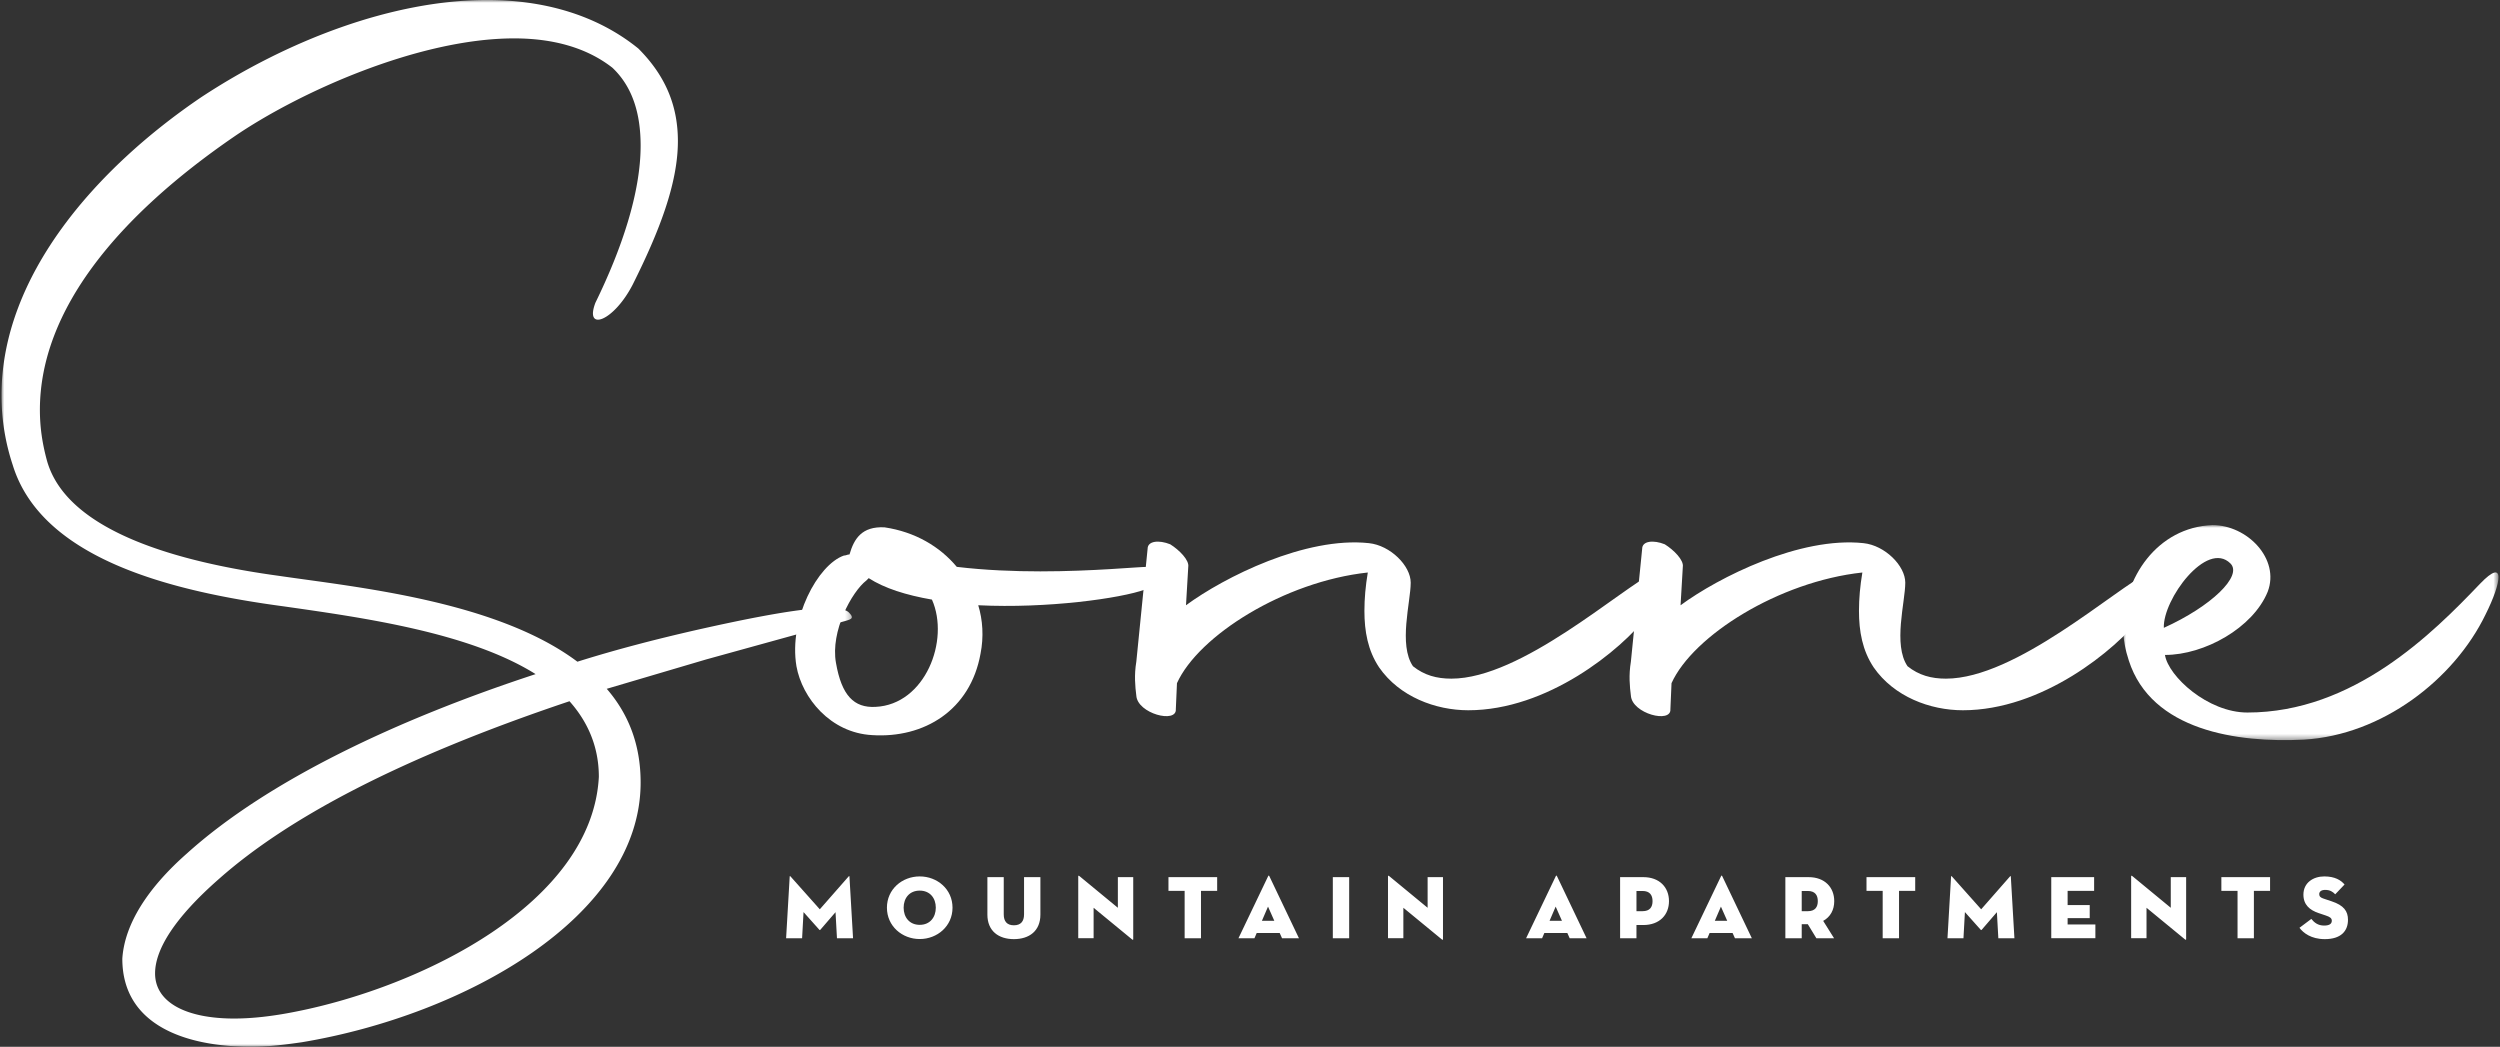
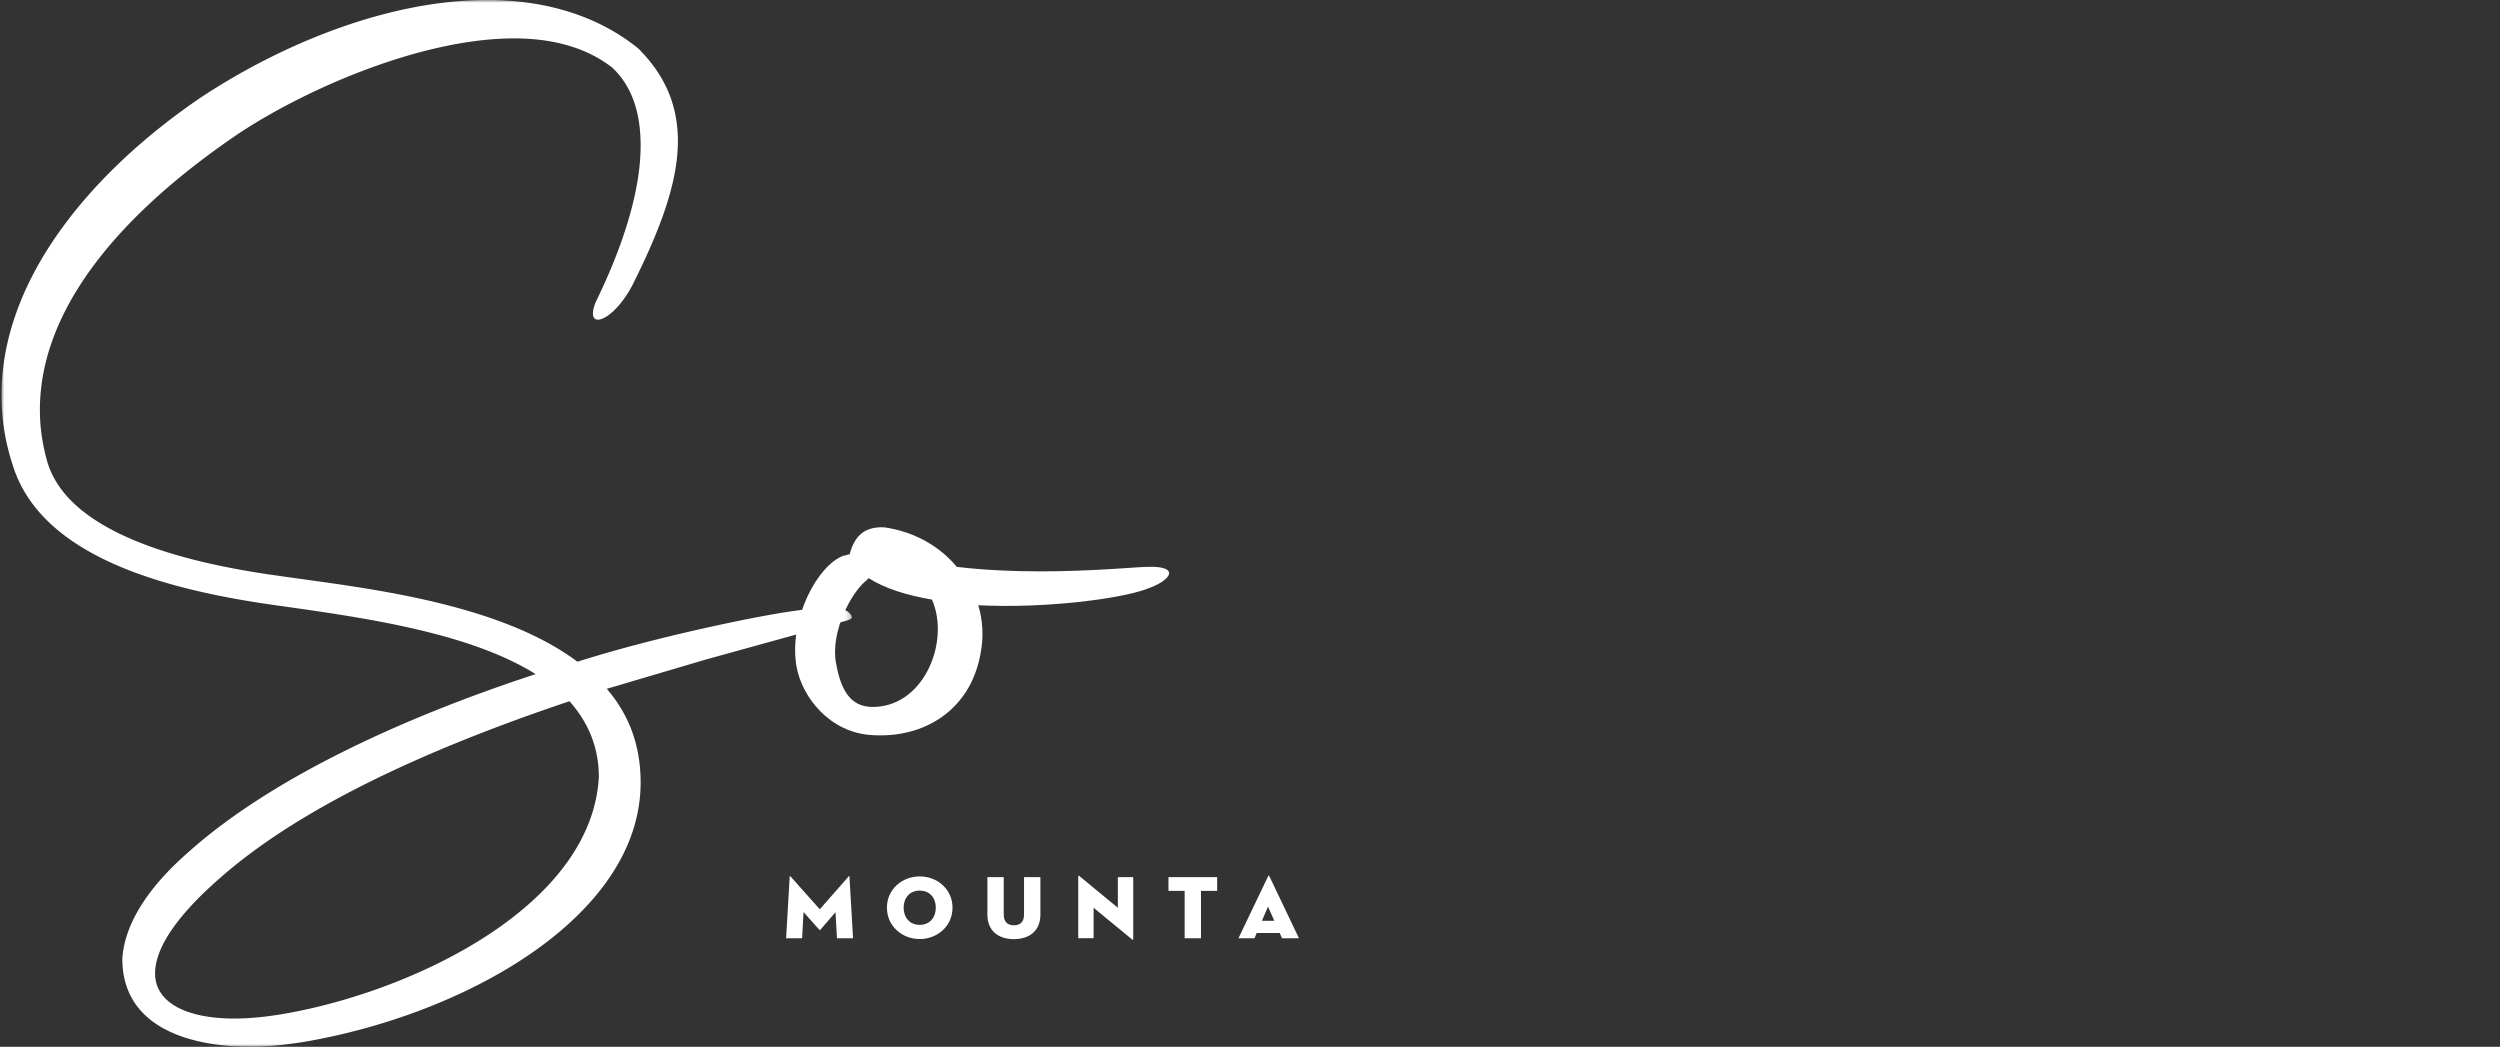
<svg xmlns="http://www.w3.org/2000/svg" xmlns:xlink="http://www.w3.org/1999/xlink" width="449" height="188" viewBox="0 0 449 188">
  <rect x="0" y="0" width="449" height="188" fill="#333333" stroke="none" />
  <defs>
    <path id="kr6eqxpdwa" d="M0 0h152.737v188H0z" />
-     <path id="q6w15qch1c" d="M0 0h67.407v38.623H0z" />
-     <path id="tpz30edgse" d="M0 188h448.46V0H0z" />
  </defs>
  <g transform="translate(.27)" fill="none" fill-rule="evenodd">
    <mask id="n756pu4phb" fill="#fff">
      <use xlink:href="#kr6eqxpdwa" />
    </mask>
    <path d="M102.01 125.941c-30.826 10.344-50.7 21.093-62.869 31.84-8.112 7.099-11.559 12.777-11.559 17.037 0 5.272 5.679 8.112 14.196 8.112 3.244 0 6.895-.406 10.952-1.218 22.713-4.46 53.336-19.468 54.553-42.182 0-5.476-2.027-9.938-5.272-13.589m1.418-7.098c7.099-2.23 14.197-4.056 21.296-5.679 18.86-4.258 25.553-4.664 27.378-3.244 1.015 1.014.812 1.217-.608 1.623l-24.945 6.895-17.847 5.273c3.853 4.46 6.085 9.937 6.085 16.832 0 24.134-31.638 41.779-60.843 46.645-2.838.407-5.88.812-9.125.812-11.357 0-23.12-3.65-23.12-15.82.405-6.286 4.664-12.776 11.56-18.86 14.602-13.182 37.924-24.134 62.666-32.246-11.966-7.503-31.029-10.14-45.226-12.168-19.67-2.636-43.399-8.315-48.672-25.351A39.71 39.71 0 0 1 0 70.982c0-21.498 17.035-40.764 35.896-53.54C51.31 7.3 70.17-.002 87.206-.002c10.14 0 19.672 2.638 27.175 8.722 5.07 5.07 7.099 10.545 7.099 16.63 0 7.706-3.448 16.426-8.112 25.755-3.448 6.694-8.72 8.519-6.692 3.246 4.663-9.532 8.112-19.672 8.112-28.19 0-5.679-1.42-10.546-5.07-13.994-4.665-3.65-10.75-5.272-17.645-5.272-17.238 0-38.736 9.734-50.295 17.644C21.092 38.736 6.895 55.568 6.895 73.619c0 3.041.406 5.88 1.218 8.922 3.447 12.98 23.93 18.456 41.777 20.89 13.79 2.027 38.938 4.461 53.54 15.412" fill="#FFF" mask="url(#n756pu4phb)" />
    <path d="M149.87 119.047c1.013 5.88 3.244 8.112 7.098 7.909 8.923-.406 13.384-11.966 10.14-19.267-4.665-.81-8.518-2.028-11.357-3.854l-.406.408c-2.637 2.027-6.49 9.125-5.476 14.804m25.554-10.344c.81 2.636 1.014 5.679.406 8.72-1.825 10.141-10.14 15.211-19.47 14.603-7.503-.406-12.573-6.692-13.587-12.37-1.42-8.52 3.852-18.253 8.517-19.876.406 0 .609-.202 1.014-.202.811-2.84 2.231-5.072 6.287-4.869 5.476.812 9.937 3.449 12.98 7.099 5.07.608 10.342.811 15.007.811 9.531 0 17.441-.811 19.267-.811 5.881-.203 4.461 2.435-.406 4.055-4.462 1.623-17.644 3.449-30.015 2.84" fill="#FFF" />
-     <path d="m203.812 118.843 2.028-20.28c0-1.42 2.028-1.622 4.056-.811 1.623 1.014 3.448 2.84 3.245 4.055l-.406 6.897c6.896-5.072 21.497-12.372 32.854-11.155 3.854.406 7.504 4.056 7.504 7.098 0 3.448-2.23 11.154.406 15.007 2.027 1.624 4.259 2.232 6.896 2.232 12.572 0 30.218-16.022 36.707-19.266.811-.408 1.621 4.055-1.42 7.909-4.867 6.286-18.05 17.034-32.247 17.034-5.88 0-12.37-2.432-16.02-7.705-2.028-3.043-2.636-6.49-2.636-10.14 0-2.232.202-4.463.608-6.896-15.008 1.623-30.421 11.357-34.274 19.875l-.204 4.664c.204 2.636-6.894.81-7.097-2.433-.203-1.623-.406-3.65 0-6.085" fill="#FFF" />
-     <path d="m292.636 118.843 2.028-20.28c0-1.42 2.027-1.622 4.055-.811 1.624 1.014 3.449 2.84 3.245 4.055l-.405 6.897c6.896-5.072 21.497-12.372 32.855-11.155 3.853.406 7.504 4.056 7.504 7.098 0 3.448-2.232 11.154.405 15.007 2.028 1.624 4.258 2.232 6.895 2.232 12.574 0 30.218-16.022 36.707-19.266.812-.408 1.623 4.055-1.419 7.909-4.867 6.286-18.049 17.034-32.246 17.034-5.882 0-12.37-2.432-16.021-7.705-2.028-3.043-2.637-6.49-2.637-10.14 0-2.232.202-4.463.609-6.896-15.009 1.623-30.421 11.357-34.275 19.875l-.202 4.664c.202 2.636-6.895.81-7.098-2.433-.204-1.623-.406-3.65 0-6.085" fill="#FFF" />
    <g transform="translate(381.053 94.304)">
      <mask id="ldd13sm2id" fill="#fff">
        <use xlink:href="#q6w15qch1c" />
      </mask>
      <path d="M7.3 18.456c8.519-3.854 14.198-9.33 11.966-11.56-4.259-4.258-12.169 6.49-11.965 11.56m-6.287 5.88C.405 22.511 0 20.484 0 18.456 0 9.532 6.084.406 16.021 0c6.287 0 12.168 6.085 9.937 11.967-2.635 6.489-11.357 11.357-18.454 11.357.608 3.852 7.705 10.342 14.804 10.342 19.063 0 33.26-14.196 41.778-23.12 4.664-4.867 3.854-.202 1.014 5.476-5.679 11.762-18.658 21.7-32.652 22.511-11.965.609-27.378-1.622-31.434-14.197" fill="#FFF" mask="url(#ldd13sm2id)" />
    </g>
    <path d="M141.56 157.421c.016-.114.08-.097.145-.016l5.26 5.905 5.18-5.905c.065-.08.13-.098.145.016l.646 11.086h-2.889l-.258-4.68-2.743 3.18c-.048.047-.097.047-.145 0l-2.856-3.197-.258 4.697h-2.873l.646-11.086zM167.8 163.02c0-1.726-1.048-3.066-2.888-3.066-1.84 0-2.888 1.34-2.888 3.066 0 1.726 1.049 3.083 2.888 3.083 1.84 0 2.888-1.357 2.888-3.083m-8.778 0c0-3.309 2.727-5.615 5.89-5.615s5.89 2.306 5.89 5.615-2.727 5.631-5.89 5.631-5.89-2.322-5.89-5.63M177.066 164.263v-6.73h2.936v6.698c0 1.242.581 1.952 1.824 1.952s1.823-.71 1.823-1.952v-6.697h2.937v6.73c0 2.951-2.016 4.404-4.76 4.404-2.743 0-4.76-1.453-4.76-4.405M196.142 163.036v5.47h-2.76v-11.118c0-.096.048-.177.226-.031l6.89 5.68v-5.504h2.76v11.135c0 .13-.049.178-.227.033l-6.89-5.665zM212.49 160.002h-2.904v-2.468h8.746v2.468h-2.905v8.505h-2.936zM227.467 162.827l-1.097 2.549h2.227l-1.13-2.549zm-2.436 5.68h-2.872l5.34-11.166c.05-.115.146-.115.195 0l5.325 11.166h-3.035l-.42-.937h-4.13l-.403.937z" fill="#FFF" />
    <mask id="fwu4z2iuef" fill="#fff">
      <use xlink:href="#tpz30edgse" />
    </mask>
    <path fill="#FFF" mask="url(#fwu4z2iuef)" d="M239.105 168.507h2.936v-10.973h-2.936zM251.774 163.036v5.47h-2.76v-11.118c0-.096.048-.177.226-.031l6.89 5.68v-5.504h2.76v11.135c0 .13-.048.178-.226.033l-6.89-5.665zM279.129 162.827l-1.098 2.549h2.226l-1.128-2.549zm-2.437 5.68h-2.873l5.341-11.166c.049-.115.145-.115.195 0l5.325 11.166h-3.034l-.42-.937h-4.131l-.403.937zM294.72 163.65c1.323 0 1.807-.743 1.807-1.808 0-1.064-.484-1.824-1.808-1.824h-1.08v3.632h1.08zm-1.081 4.857H290.7v-10.973h4.163c2.953 0 4.616 1.872 4.616 4.308 0 2.437-1.663 4.293-4.616 4.293h-1.225v2.372zM308.809 162.827l-1.097 2.549h2.226l-1.13-2.549zm-2.437 5.68h-2.873l5.342-11.166c.048-.115.145-.115.194 0l5.325 11.166h-3.034l-.42-.937h-4.131l-.403.937zM324.4 163.65c1.323 0 1.807-.743 1.807-1.808 0-1.064-.484-1.824-1.807-1.824h-1.081v3.632h1.08zm4.727 4.857h-3.179l-1.532-2.517h-1.097v2.517h-2.938v-10.973h4.164c2.953 0 4.615 1.872 4.615 4.308 0 1.581-.695 2.84-1.985 3.55l1.952 3.115zM337.86 160.002h-2.906v-2.468h8.747v2.468h-2.905v8.505h-2.937zM350.142 157.421c.016-.114.08-.097.145-.016l5.26 5.905 5.18-5.905c.064-.08.13-.098.145.016l.646 11.086h-2.888l-.26-4.68-2.743 3.18c-.048.047-.096.047-.145 0l-2.855-3.197-.26 4.697h-2.87l.645-11.086zM368.137 157.534h7.697v2.468h-4.76v2.55h3.97v2.34h-3.97v1.146h4.986v2.468h-7.923zM385.244 163.036v5.47h-2.76v-11.118c0-.096.049-.177.226-.031l6.89 5.68v-5.504h2.76v11.135c0 .13-.048.178-.226.033l-6.89-5.665zM401.593 160.002h-2.905v-2.468h8.747v2.468h-2.905v8.505h-2.937zM412.713 166.635l2.13-1.598c.533.662 1.194 1.194 2.291 1.194.871 0 1.388-.258 1.388-.87 0-.469-.354-.695-1.08-.937l-1.292-.435c-1.597-.534-2.727-1.5-2.727-3.309 0-2.162 1.79-3.275 3.744-3.275 1.935 0 3.002.694 3.646 1.452l-1.677 1.76c-.452-.469-.936-.791-1.808-.791-.71 0-1.066.322-1.066.757 0 .42.243.63.776.807l1.453.485c2.194.726 2.936 1.774 2.936 3.323 0 2.017-1.258 3.47-4.163 3.47-2.469 0-3.873-1.13-4.55-2.033" />
  </g>
</svg>